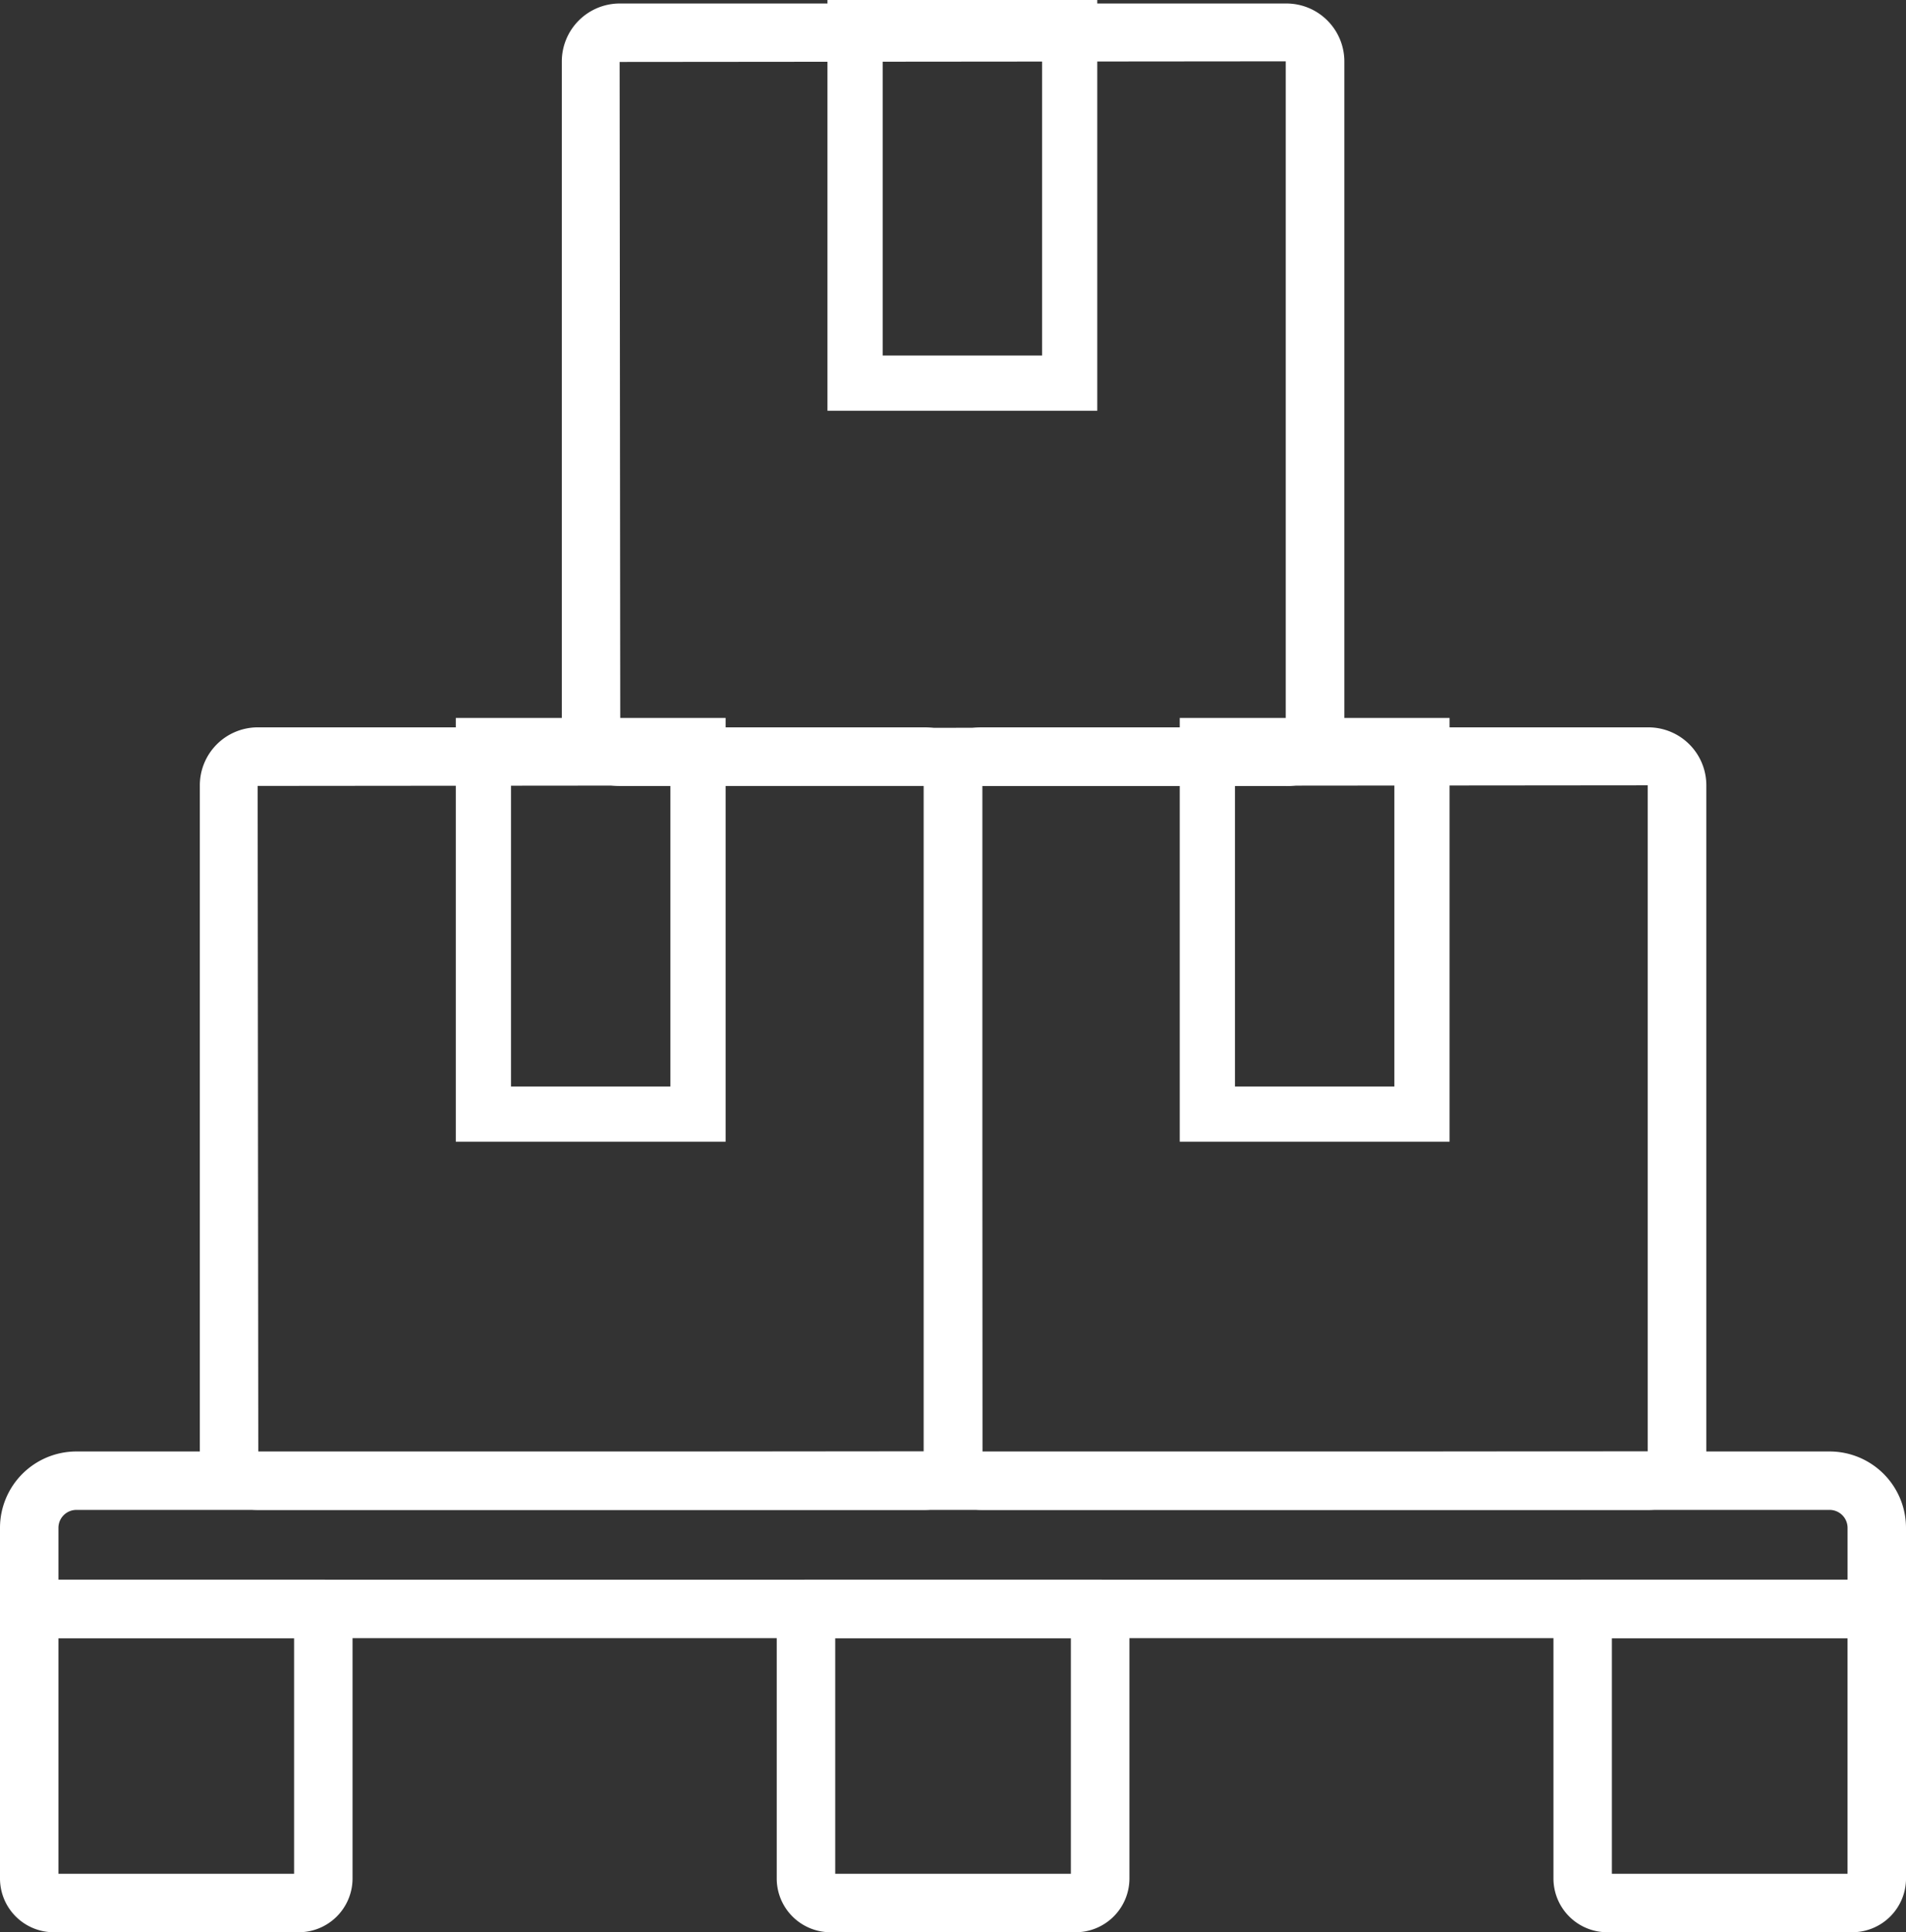
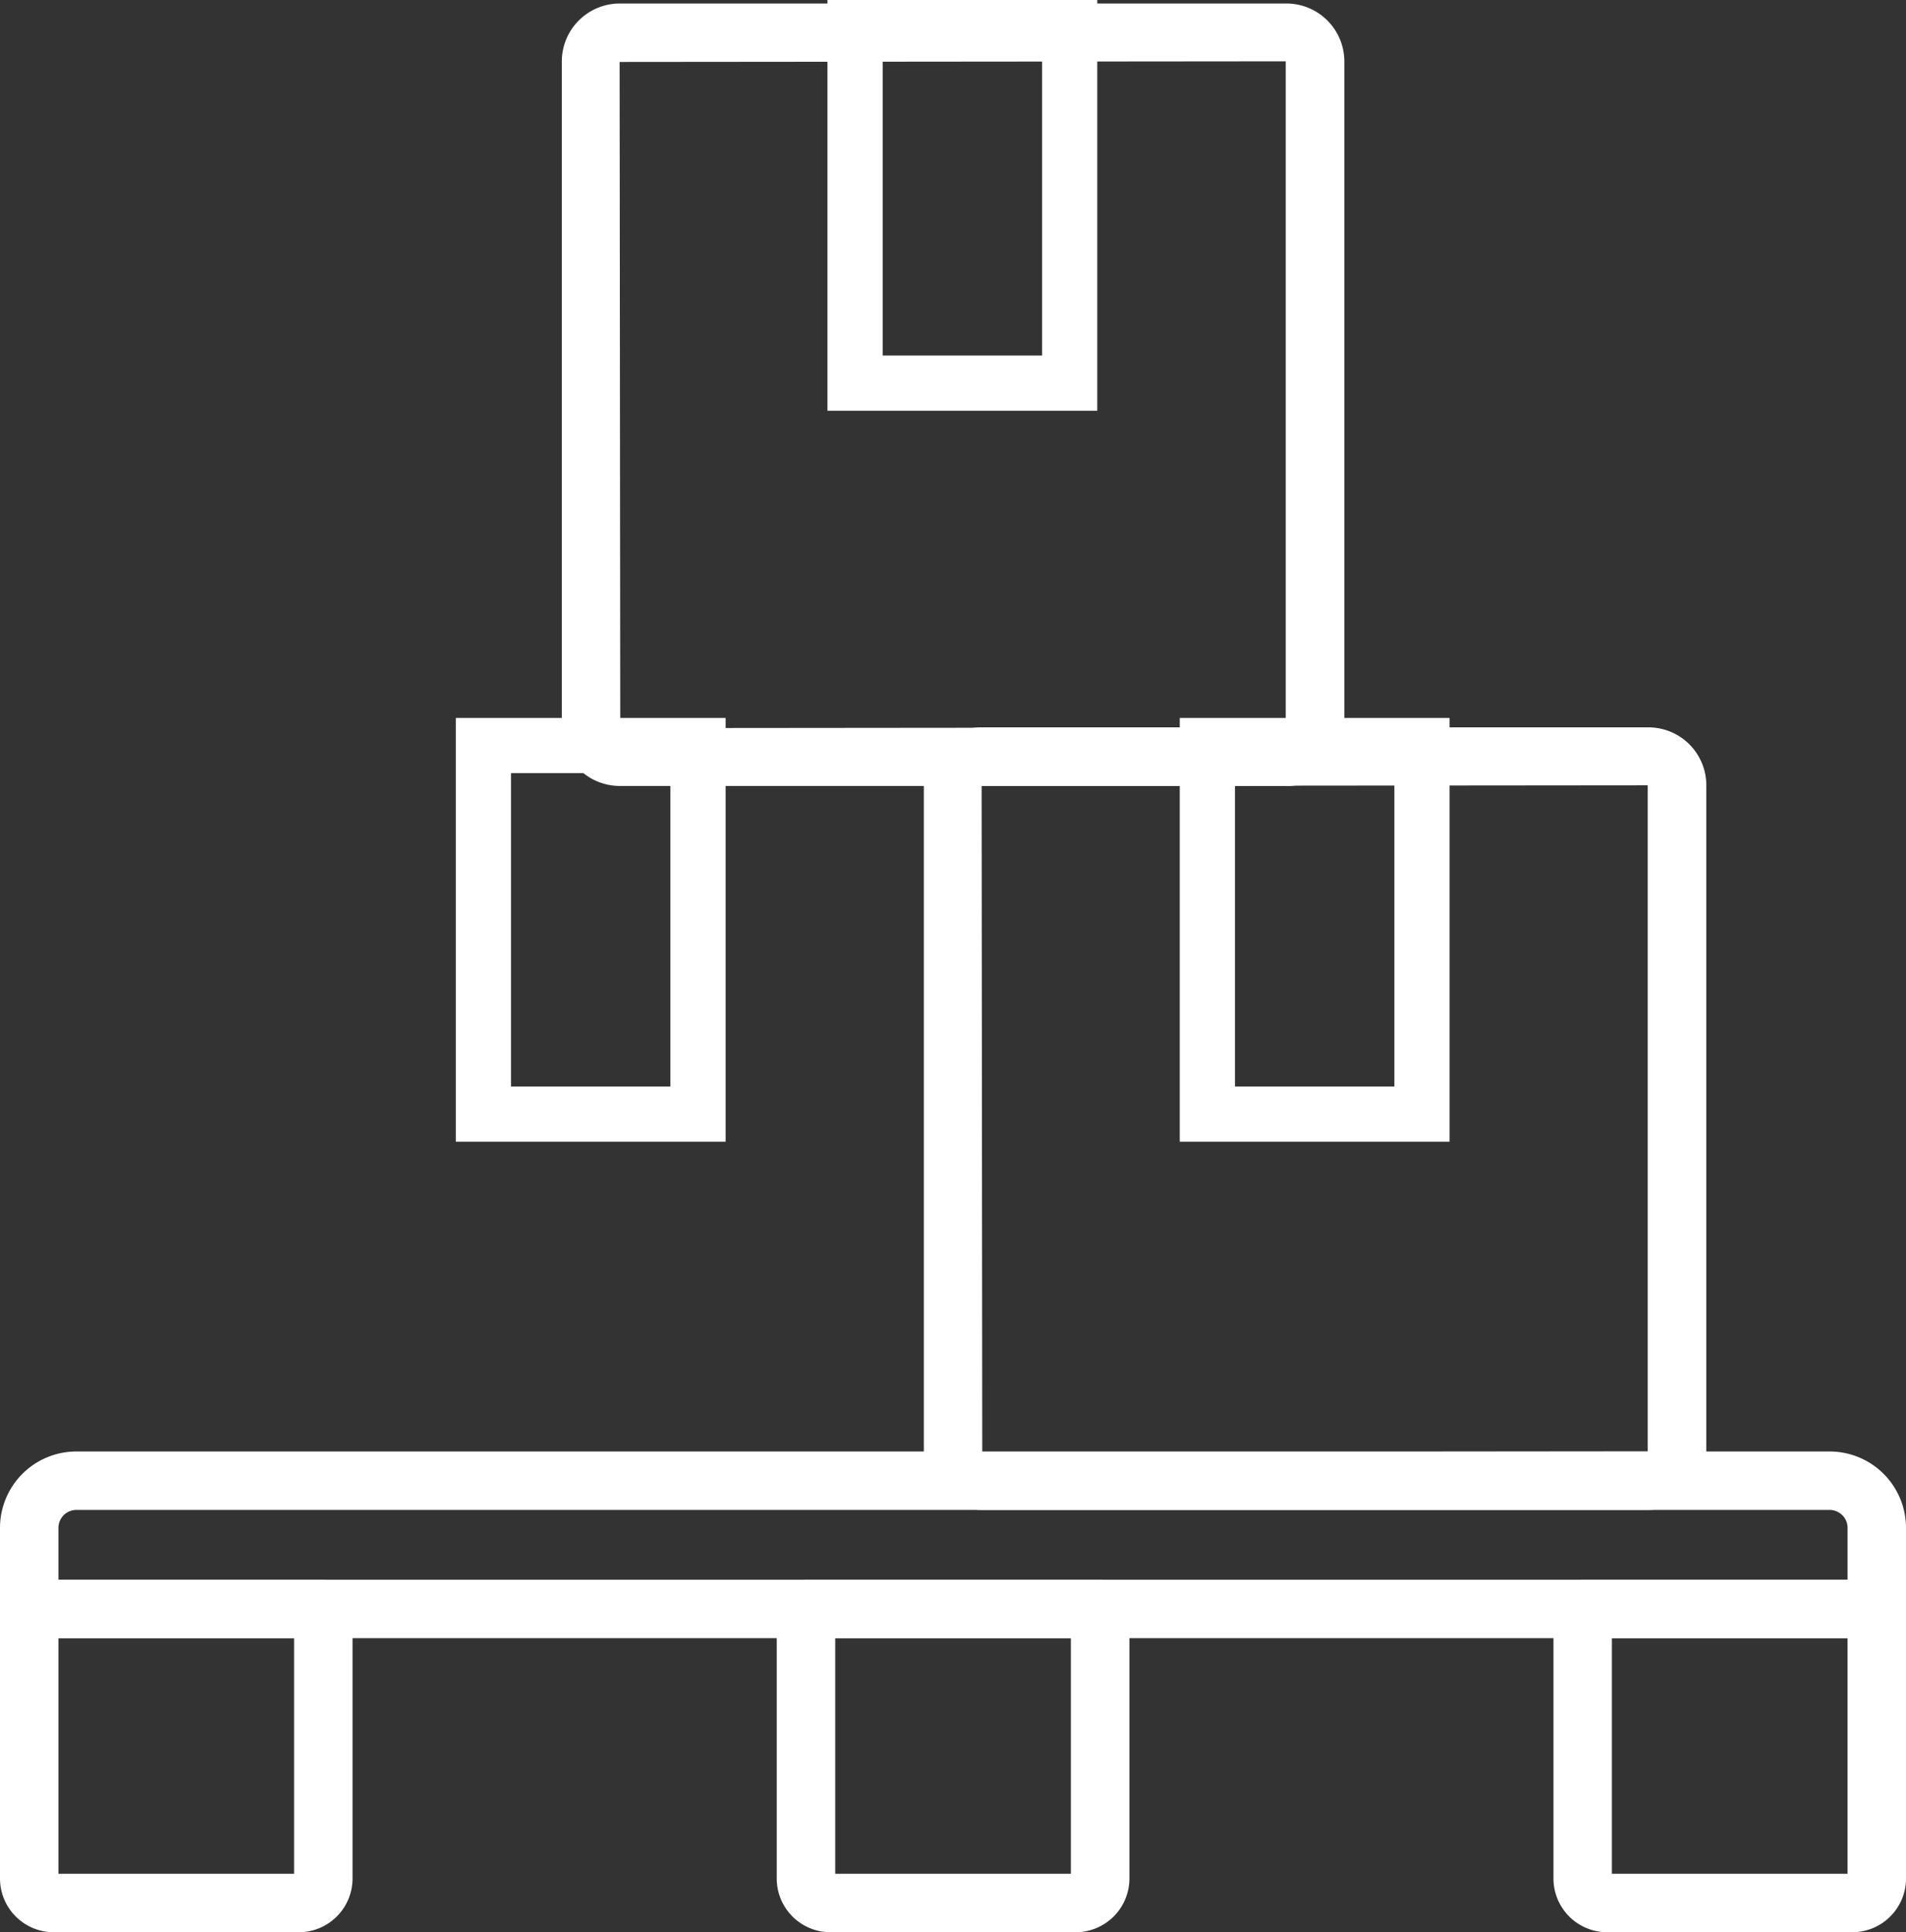
<svg xmlns="http://www.w3.org/2000/svg" width="69.052" height="70" viewBox="0 0 69.052 70">
  <rect x="0" y="0" width="69.052" height="70" fill="#333333" stroke="none" />
  <defs>
    <clipPath id="clip-path">
      <rect id="Rectangle_948" data-name="Rectangle 948" width="69.052" height="70" fill="#fff" />
    </clipPath>
  </defs>
  <g id="Group_2616" data-name="Group 2616" transform="translate(0 0)">
    <g id="Group_2615" data-name="Group 2615" transform="translate(0 0)" clip-path="url(#clip-path)">
-       <path id="Path_5072" data-name="Path 5072" d="M33.089,53.24H8.933a2.1,2.1,0,0,1-2.094-2.094V26.99a2.1,2.1,0,0,1,2.094-2.1H33.089a2.1,2.1,0,0,1,2.1,2.1V51.146a2.1,2.1,0,0,1-2.1,2.094m-.022-26.25-24.133.022.023,24.133,24.11-.023Z" transform="translate(0.401 1.46)" fill="#fff" />
      <path id="Path_5073" data-name="Path 5073" d="M57.863,53.24H33.708a2.1,2.1,0,0,1-2.094-2.094V26.99a2.1,2.1,0,0,1,2.094-2.1H57.863a2.1,2.1,0,0,1,2.1,2.1V51.146a2.1,2.1,0,0,1-2.1,2.094m0-2.117v0ZM57.84,26.99l-24.132.022.023,24.133,24.109-.023Z" transform="translate(1.855 1.46)" fill="#fff" />
      <path id="Path_5074" data-name="Path 5074" d="M45.476,28.466H21.32a2.1,2.1,0,0,1-2.094-2.1V2.215A2.1,2.1,0,0,1,21.32.12H45.476a2.1,2.1,0,0,1,2.1,2.1V26.371a2.1,2.1,0,0,1-2.1,2.1M45.453,2.215,21.32,2.237l.023,24.133,24.11-.022Z" transform="translate(1.128 0.007)" fill="#fff" />
      <path id="Path_5075" data-name="Path 5075" d="M10.826,66.829H1.947A1.949,1.949,0,0,1,0,64.882V55.116a1.058,1.058,0,0,1,1.059-1.059H11.713a1.058,1.058,0,0,1,1.059,1.059v9.766a1.949,1.949,0,0,1-1.946,1.947M2.117,64.711h8.537V56.174H2.117Z" transform="translate(0 3.171)" fill="#fff" />
      <path id="Path_5076" data-name="Path 5076" d="M67.994,56.432H1.059A1.058,1.058,0,0,1,0,55.373V52.436a2.769,2.769,0,0,1,2.766-2.767h63.52a2.769,2.769,0,0,1,2.766,2.767v2.937a1.058,1.058,0,0,1-1.059,1.059M2.117,54.314H66.935V52.436a.651.651,0,0,0-.649-.65H2.766a.651.651,0,0,0-.649.65Z" transform="translate(0 2.914)" fill="#fff" />
      <path id="Path_5077" data-name="Path 5077" d="M37.407,66.829h-8.88a1.948,1.948,0,0,1-1.946-1.947V55.116a1.058,1.058,0,0,1,1.059-1.059H38.3a1.058,1.058,0,0,1,1.059,1.059v9.766a1.95,1.95,0,0,1-1.947,1.947M28.7,64.711h8.537V56.174H28.7Z" transform="translate(1.559 3.171)" fill="#fff" />
      <path id="Path_5078" data-name="Path 5078" d="M63.987,66.829H55.108a1.949,1.949,0,0,1-1.947-1.947V55.116a1.058,1.058,0,0,1,1.059-1.059H64.875a1.058,1.058,0,0,1,1.059,1.059v9.766a1.95,1.95,0,0,1-1.947,1.947m-8.709-2.117h8.537V56.174H55.278Z" transform="translate(3.119 3.171)" fill="#fff" />
      <path id="Rectangle_945" data-name="Rectangle 945" d="M-1-1H8.775V14.352H-1ZM6.775,1H1V12.352H6.775Z" transform="translate(30.978 0.528)" fill="#fff" />
      <path id="Rectangle_946" data-name="Rectangle 946" d="M-1-1H8.775V14.352H-1ZM6.775,1H1V12.352H6.775Z" transform="translate(43.741 27.009)" fill="#fff" />
      <path id="Rectangle_947" data-name="Rectangle 947" d="M-1-1H8.775V14.352H-1ZM6.775,1H1V12.352H6.775Z" transform="translate(17.513 27.009)" fill="#fff" />
    </g>
  </g>
</svg>